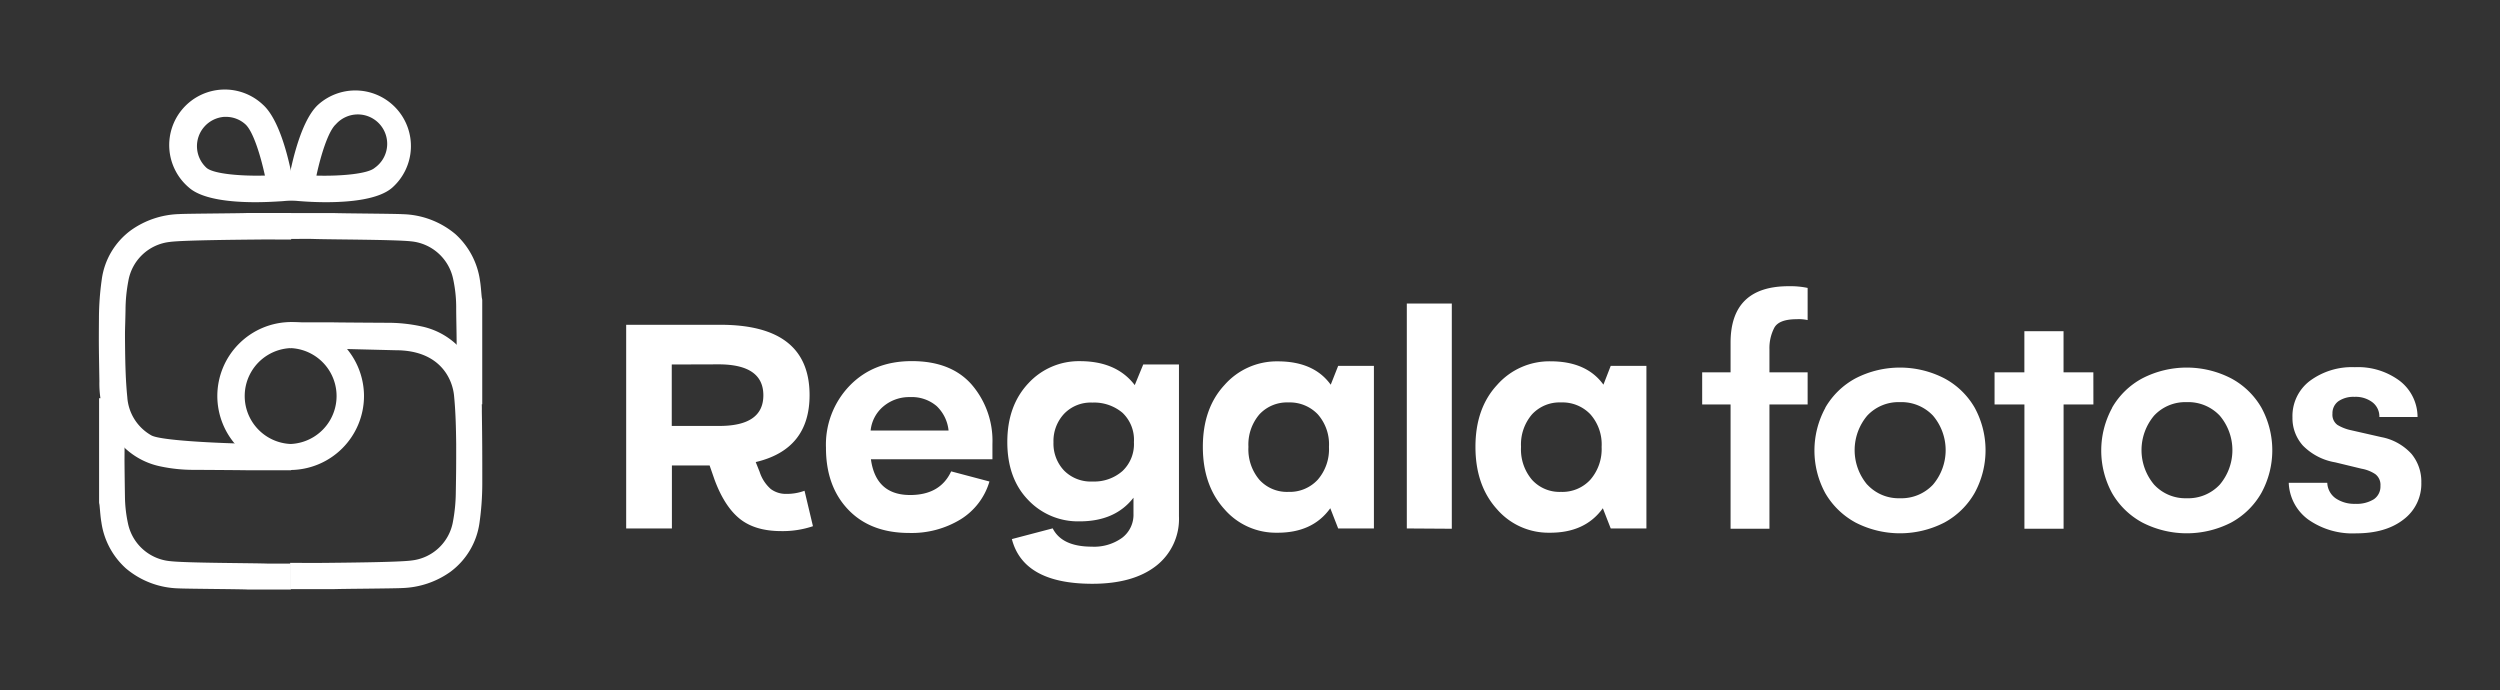
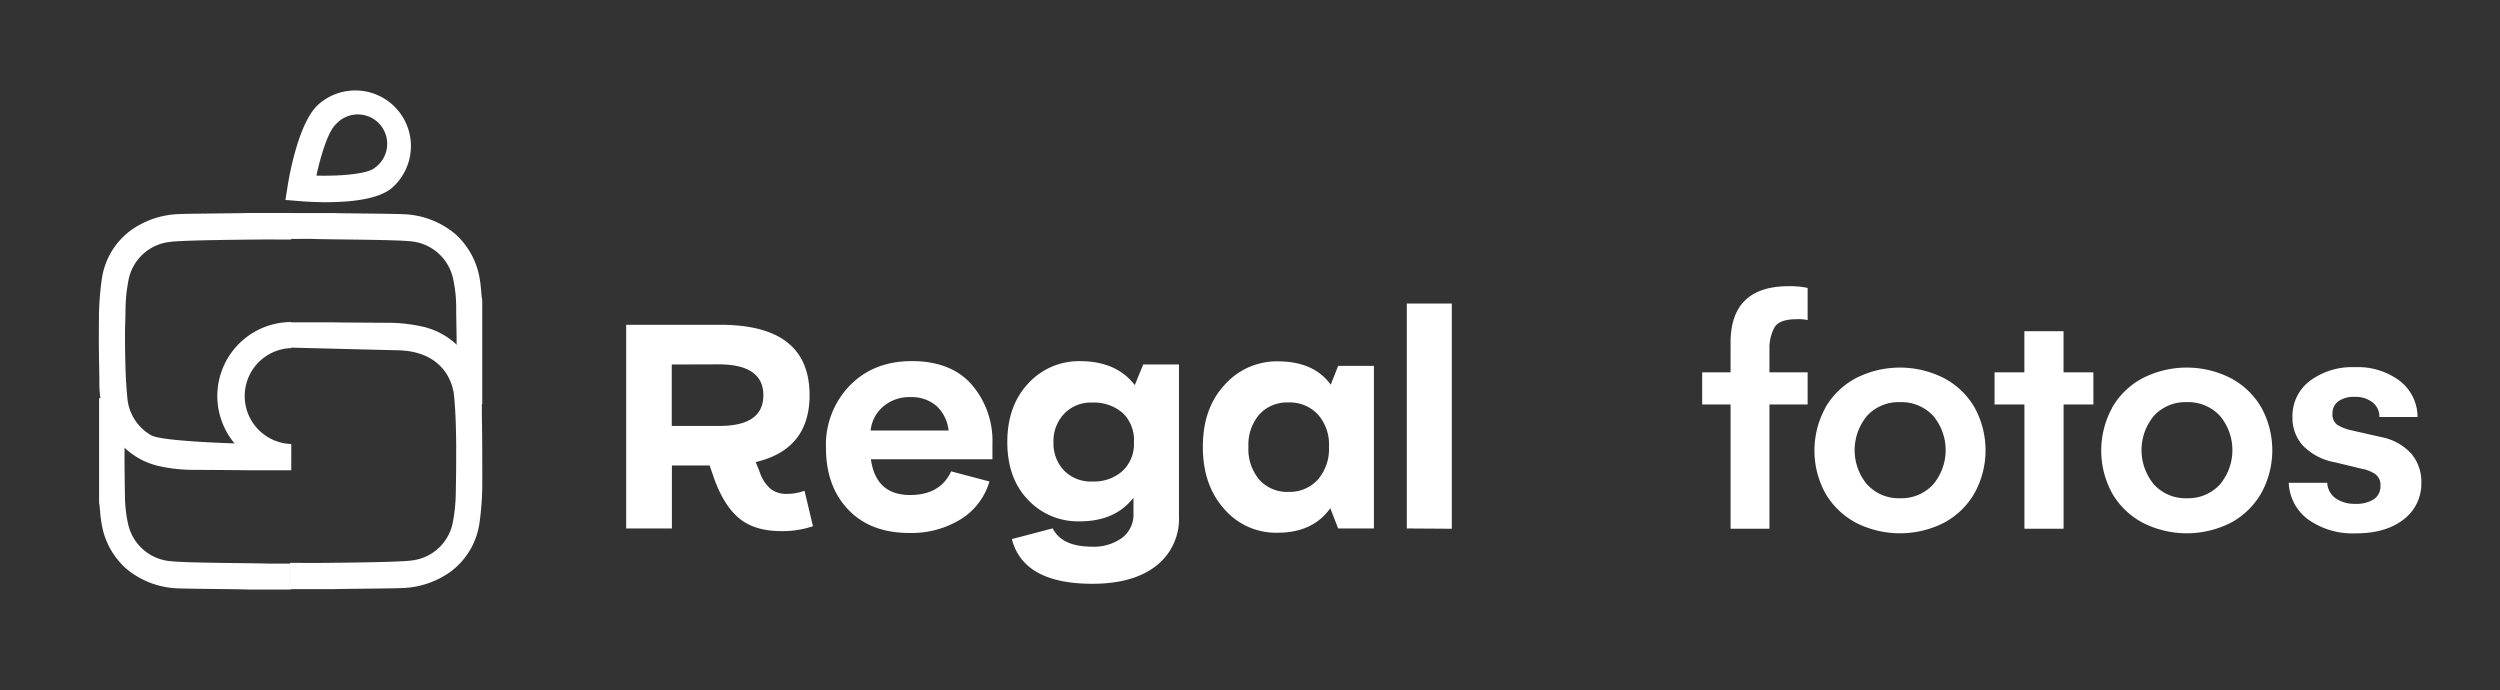
<svg xmlns="http://www.w3.org/2000/svg" id="Capa_1" data-name="Capa 1" viewBox="0 0 510.64 140.94">
  <rect x="0" y="0" width="510.64" height="140.94" fill="#333333" stroke="none" />
  <defs>
    <style>.cls-1{fill:#fff;}</style>
  </defs>
  <title>logo regala fotos</title>
-   <path class="cls-1" d="M52.13,41.3c-4.72,0-10.79-.53-13.55-3A11.35,11.35,0,1,1,53.69,21.37h0C57.77,25,59.65,35.84,60,38l.45,2.86-2.89.24C56.42,41.17,54.43,41.3,52.13,41.3Zm-6-17.43H45.8a6,6,0,0,0-3.63,10.4c1.35,1.21,6.75,1.73,11.94,1.59-.91-4.21-2.43-9.08-4-10.48h0A5.89,5.89,0,0,0,46.15,23.87Z" />
  <path class="cls-1" d="M66.61,41.3c-2.31,0-4.3-.13-5.41-.22l-2.9-.24L58.75,38C59.09,35.84,61,25,65,21.37A11.35,11.35,0,0,1,80.15,38.3C77.39,40.77,71.33,41.3,66.61,41.3Zm-2-5.43c5.18.14,10.58-.38,11.93-1.59a6,6,0,1,0-7.94-8.89h0C67.05,26.79,65.53,31.66,64.63,35.87Z" />
  <path class="cls-1" d="M59.47,90.86c-4.21-.11-8.43-.18-12.64-.33C44.7,90.46,32.76,90,30.9,88.92A9.71,9.71,0,0,1,26,81.11c-.33-3.3-.41-6.62-.45-9.93-.05-4.73,0-3.16.09-7.89a32,32,0,0,1,.57-5.87,9.67,9.67,0,0,1,8.44-8c2.53-.37,15-.46,17.55-.49s4.85,0,7.27,0V43.5H50.66c-1.41.08-12.7.13-14.11.23A17.84,17.84,0,0,0,26.79,47a14.92,14.92,0,0,0-6,10.05,57.87,57.87,0,0,0-.58,8c-.05,6.37,0,6.44.09,12.82a20.86,20.86,0,0,0,1.77,8.88A15.09,15.09,0,0,0,32.7,95.25a32.33,32.33,0,0,0,7,.72c.36,0,10.59.06,10.95.09h8.81Z" />
-   <path class="cls-1" d="M25.5,81.33H20.24v21.26c0,.2.07.41.09.61.12,1.16.18,2.33.38,3.48a15.61,15.61,0,0,0,5,9.41,17.32,17.32,0,0,0,10.78,4.09c1.39.09,12.65.15,14,.23h8.9v-5.2h0v-.09c-1.55,0-3.11,0-4.66,0-3.32-.12-16.54-.12-19.85-.49a9.72,9.72,0,0,1-8.74-7.72,27.39,27.39,0,0,1-.62-5.57q-.06-3.63-.09-7.26h0Z" />
+   <path class="cls-1" d="M25.5,81.33H20.24v21.26c0,.2.07.41.09.61.12,1.16.18,2.33.38,3.48a15.61,15.61,0,0,0,5,9.41,17.32,17.32,0,0,0,10.78,4.09c1.39.09,12.65.15,14,.23h8.9v-5.2h0v-.09c-1.55,0-3.11,0-4.66,0-3.32-.12-16.54-.12-19.85-.49a9.72,9.72,0,0,1-8.74-7.72,27.39,27.39,0,0,1-.62-5.57q-.06-3.63-.09-7.26Z" />
  <path class="cls-1" d="M80.83,71.54c9.09,0,11.58,5.91,11.91,9.25s.4,6.62.44,9.93c0,4.73,0,5.15-.08,9.88a34,34,0,0,1-.57,5.88,9.66,9.66,0,0,1-8.45,8c-2.53.37-15,.46-17.54.49s-4.85,0-7.28,0v5.37h8.81c1.41-.07,12.7-.13,14.11-.23a17.91,17.91,0,0,0,9.76-3.27,15,15,0,0,0,6-10.06,57.83,57.83,0,0,0,.57-8c0-6.38,0-8.45-.09-14.82a20.86,20.86,0,0,0-1.77-8.88A15,15,0,0,0,86,66.65a32.33,32.33,0,0,0-7-.72c-.36,0-10.59-.06-11-.09H59.26V71Z" />
  <path class="cls-1" d="M93.23,82.59H98.5V61.34c0-.21-.07-.41-.1-.62-.12-1.16-.18-2.33-.37-3.47a15.71,15.71,0,0,0-5-9.42,17.41,17.41,0,0,0-10.78-4.08c-1.39-.1-12.66-.16-14-.23h-8.9v5.2h.05v.09c1.56,0,3.11-.05,4.66,0,3.33.12,16.55.12,19.85.48A9.72,9.72,0,0,1,92.56,57a27.41,27.41,0,0,1,.62,5.58c0,2.42.08,4.83.09,7.25h0Z" />
  <path class="cls-1" d="M44.39,80.88A15.13,15.13,0,0,0,59.47,96V90.69h0a9.8,9.8,0,0,1,0-19.59V65.78A15.12,15.12,0,0,0,44.39,80.88Z" />
-   <path class="cls-1" d="M74.35,80.91A15.15,15.15,0,0,0,59.26,65.78V71.1h0a9.8,9.8,0,0,1,0,19.59V96A15.13,15.13,0,0,0,74.35,80.91Z" />
  <path class="cls-1" d="M164.33,100.24l1.72,7.24a19.33,19.33,0,0,1-6.49,1q-5.34,0-8.48-2.53c-2.08-1.68-3.8-4.37-5.14-8l-1-2.88h-7.7v12.87H127.9V66.34h19.25q18.21,0,18.21,14.37,0,11.08-11,13.67l.8,2a7.87,7.87,0,0,0,2.27,3.5,5.17,5.17,0,0,0,3.19,1A10.43,10.43,0,0,0,164.33,100.24ZM137.21,74.45V87h9.71q9,0,9-6.26t-9-6.32Z" />
  <path class="cls-1" d="M202.71,90.71v3.1H177.89q1,7.29,8,7.3,6.15,0,8.39-4.83l7.82,2.07a13.56,13.56,0,0,1-5.89,7.73,19.16,19.16,0,0,1-10.49,2.78q-7.92,0-12.47-4.77t-4.54-12.64a17.32,17.32,0,0,1,4.86-12.69q4.86-5,12.67-5,8,0,12.21,4.77A17.59,17.59,0,0,1,202.71,90.71Zm-16.83-9.6A8.17,8.17,0,0,0,180.45,83a7.4,7.4,0,0,0-2.62,4.94h15.92a8,8,0,0,0-2.44-5A7.81,7.81,0,0,0,185.88,81.11Z" />
  <path class="cls-1" d="M233.51,74.45h7.3v31a12.14,12.14,0,0,1-4.69,10.15q-4.68,3.64-13,3.64-14.08,0-16.44-9.13l8.34-2.19q1.89,3.74,8,3.74a9.77,9.77,0,0,0,6.18-1.81,5.9,5.9,0,0,0,2.32-4.91v-3.28q-3.74,4.83-11,4.83a14,14,0,0,1-10.54-4.4q-4.23-4.39-4.23-11.81t4.31-12a14,14,0,0,1,10.52-4.51q7.47,0,11.2,4.89Zm-10.34,23.9a8.73,8.73,0,0,0,6.09-2.13,7.55,7.55,0,0,0,2.35-5.92,7.6,7.6,0,0,0-2.35-6,9,9,0,0,0-6.15-2.07,7.53,7.53,0,0,0-5.77,2.3,8.14,8.14,0,0,0-2.16,5.8,8,8,0,0,0,2.16,5.78A7.66,7.66,0,0,0,223.17,98.35Z" />
  <path class="cls-1" d="M273.33,74.73h7.3v33.21h-7.3l-1.61-4.13q-3.62,5.06-10.92,5A13.89,13.89,0,0,1,250.09,104q-4.4-4.86-4.4-12.73t4.43-12.64A14.2,14.2,0,0,1,261,73.81q7.37,0,10.81,4.77ZM257.24,98a7.6,7.6,0,0,0,5.92,2.47,7.78,7.78,0,0,0,6-2.49,9.52,9.52,0,0,0,2.29-6.7,9.26,9.26,0,0,0-2.29-6.66,7.9,7.9,0,0,0-6-2.42,7.68,7.68,0,0,0-5.92,2.44A9.48,9.48,0,0,0,255,91.28,9.62,9.62,0,0,0,257.24,98Z" />
  <path class="cls-1" d="M287.35,107.94V62h9.19v46Z" />
-   <path class="cls-1" d="M329,74.73h7.29v33.21H329l-1.61-4.13q-3.63,5.06-10.92,5A13.91,13.91,0,0,1,305.76,104q-4.39-4.86-4.39-12.73t4.42-12.64a14.22,14.22,0,0,1,10.92-4.83q7.35,0,10.8,4.77ZM312.92,98a7.58,7.58,0,0,0,5.92,2.47,7.74,7.74,0,0,0,6-2.49,9.53,9.53,0,0,0,2.3-6.7,9.26,9.26,0,0,0-2.3-6.66,7.87,7.87,0,0,0-6-2.42,7.66,7.66,0,0,0-5.92,2.44,9.43,9.43,0,0,0-2.24,6.64A9.57,9.57,0,0,0,312.92,98Z" />
  <path class="cls-1" d="M362.42,66.93a9,9,0,0,0-1,4.43v4.69h7.8v6.57h-7.8V108h-7.94V82.62h-5.8V76.05h5.8V70q0-11.55,11.9-11.54a17.21,17.21,0,0,1,3.84.35v6.57A8.16,8.16,0,0,0,367,65.2Q363.38,65.2,362.42,66.93Z" />
  <path class="cls-1" d="M372.83,83.27a15.79,15.79,0,0,1,6.19-6,19.81,19.81,0,0,1,18.11,0,15.65,15.65,0,0,1,6.21,6,18.16,18.16,0,0,1,0,17.4,15.74,15.74,0,0,1-6.2,6.07,19.84,19.84,0,0,1-18.12,0,15.93,15.93,0,0,1-6.19-6,18.2,18.2,0,0,1,0-17.42ZM381.42,99a8.72,8.72,0,0,0,6.65,2.77A8.85,8.85,0,0,0,394.82,99a10.9,10.9,0,0,0,0-14.11,8.87,8.87,0,0,0-6.75-2.75,8.74,8.74,0,0,0-6.67,2.75,10.94,10.94,0,0,0,0,14.11Z" />
  <path class="cls-1" d="M427.59,82.62H421.5V108h-8V82.62H407.4V76.05h6.09v-8.4h8v8.4h6.09Z" />
  <path class="cls-1" d="M431.41,83.27a15.66,15.66,0,0,1,6.19-6,19.79,19.79,0,0,1,18.1,0,15.65,15.65,0,0,1,6.21,6,18.16,18.16,0,0,1,0,17.4,15.71,15.71,0,0,1-6.19,6.07,19.84,19.84,0,0,1-18.12,0,15.8,15.8,0,0,1-6.19-6,18.2,18.2,0,0,1,0-17.42ZM440,99a8.7,8.7,0,0,0,6.64,2.77A8.82,8.82,0,0,0,453.39,99a10.9,10.9,0,0,0,0-14.11,8.84,8.84,0,0,0-6.75-2.75A8.72,8.72,0,0,0,440,84.88,10.94,10.94,0,0,0,440,99Z" />
  <path class="cls-1" d="M471.49,106.13a9.72,9.72,0,0,1-4-7.52h7.87a4.06,4.06,0,0,0,1.72,3.18,6.75,6.75,0,0,0,4,1.12,6.65,6.65,0,0,0,3.8-.94,3.14,3.14,0,0,0,1.34-2.73,2.73,2.73,0,0,0-1.06-2.4,7.37,7.37,0,0,0-2.79-1.1L477,94.44A12.06,12.06,0,0,1,470.37,91a8.38,8.38,0,0,1-2.12-5.75,9,9,0,0,1,3.55-7.45A14.43,14.43,0,0,1,481,75a14.23,14.23,0,0,1,9.17,2.8,9.35,9.35,0,0,1,3.63,7.38H486a3.66,3.66,0,0,0-1.4-3,5.66,5.66,0,0,0-3.67-1.12,5.44,5.44,0,0,0-3.29.89,3,3,0,0,0-1.22,2.54,2.56,2.56,0,0,0,1,2.29,8.93,8.93,0,0,0,2.82,1.1l6.15,1.4a11.11,11.11,0,0,1,6.18,3.44,8.86,8.86,0,0,1,2,5.83,9.11,9.11,0,0,1-3.62,7.55q-3.63,2.84-9.71,2.84A15.71,15.71,0,0,1,471.49,106.13Z" />
</svg>